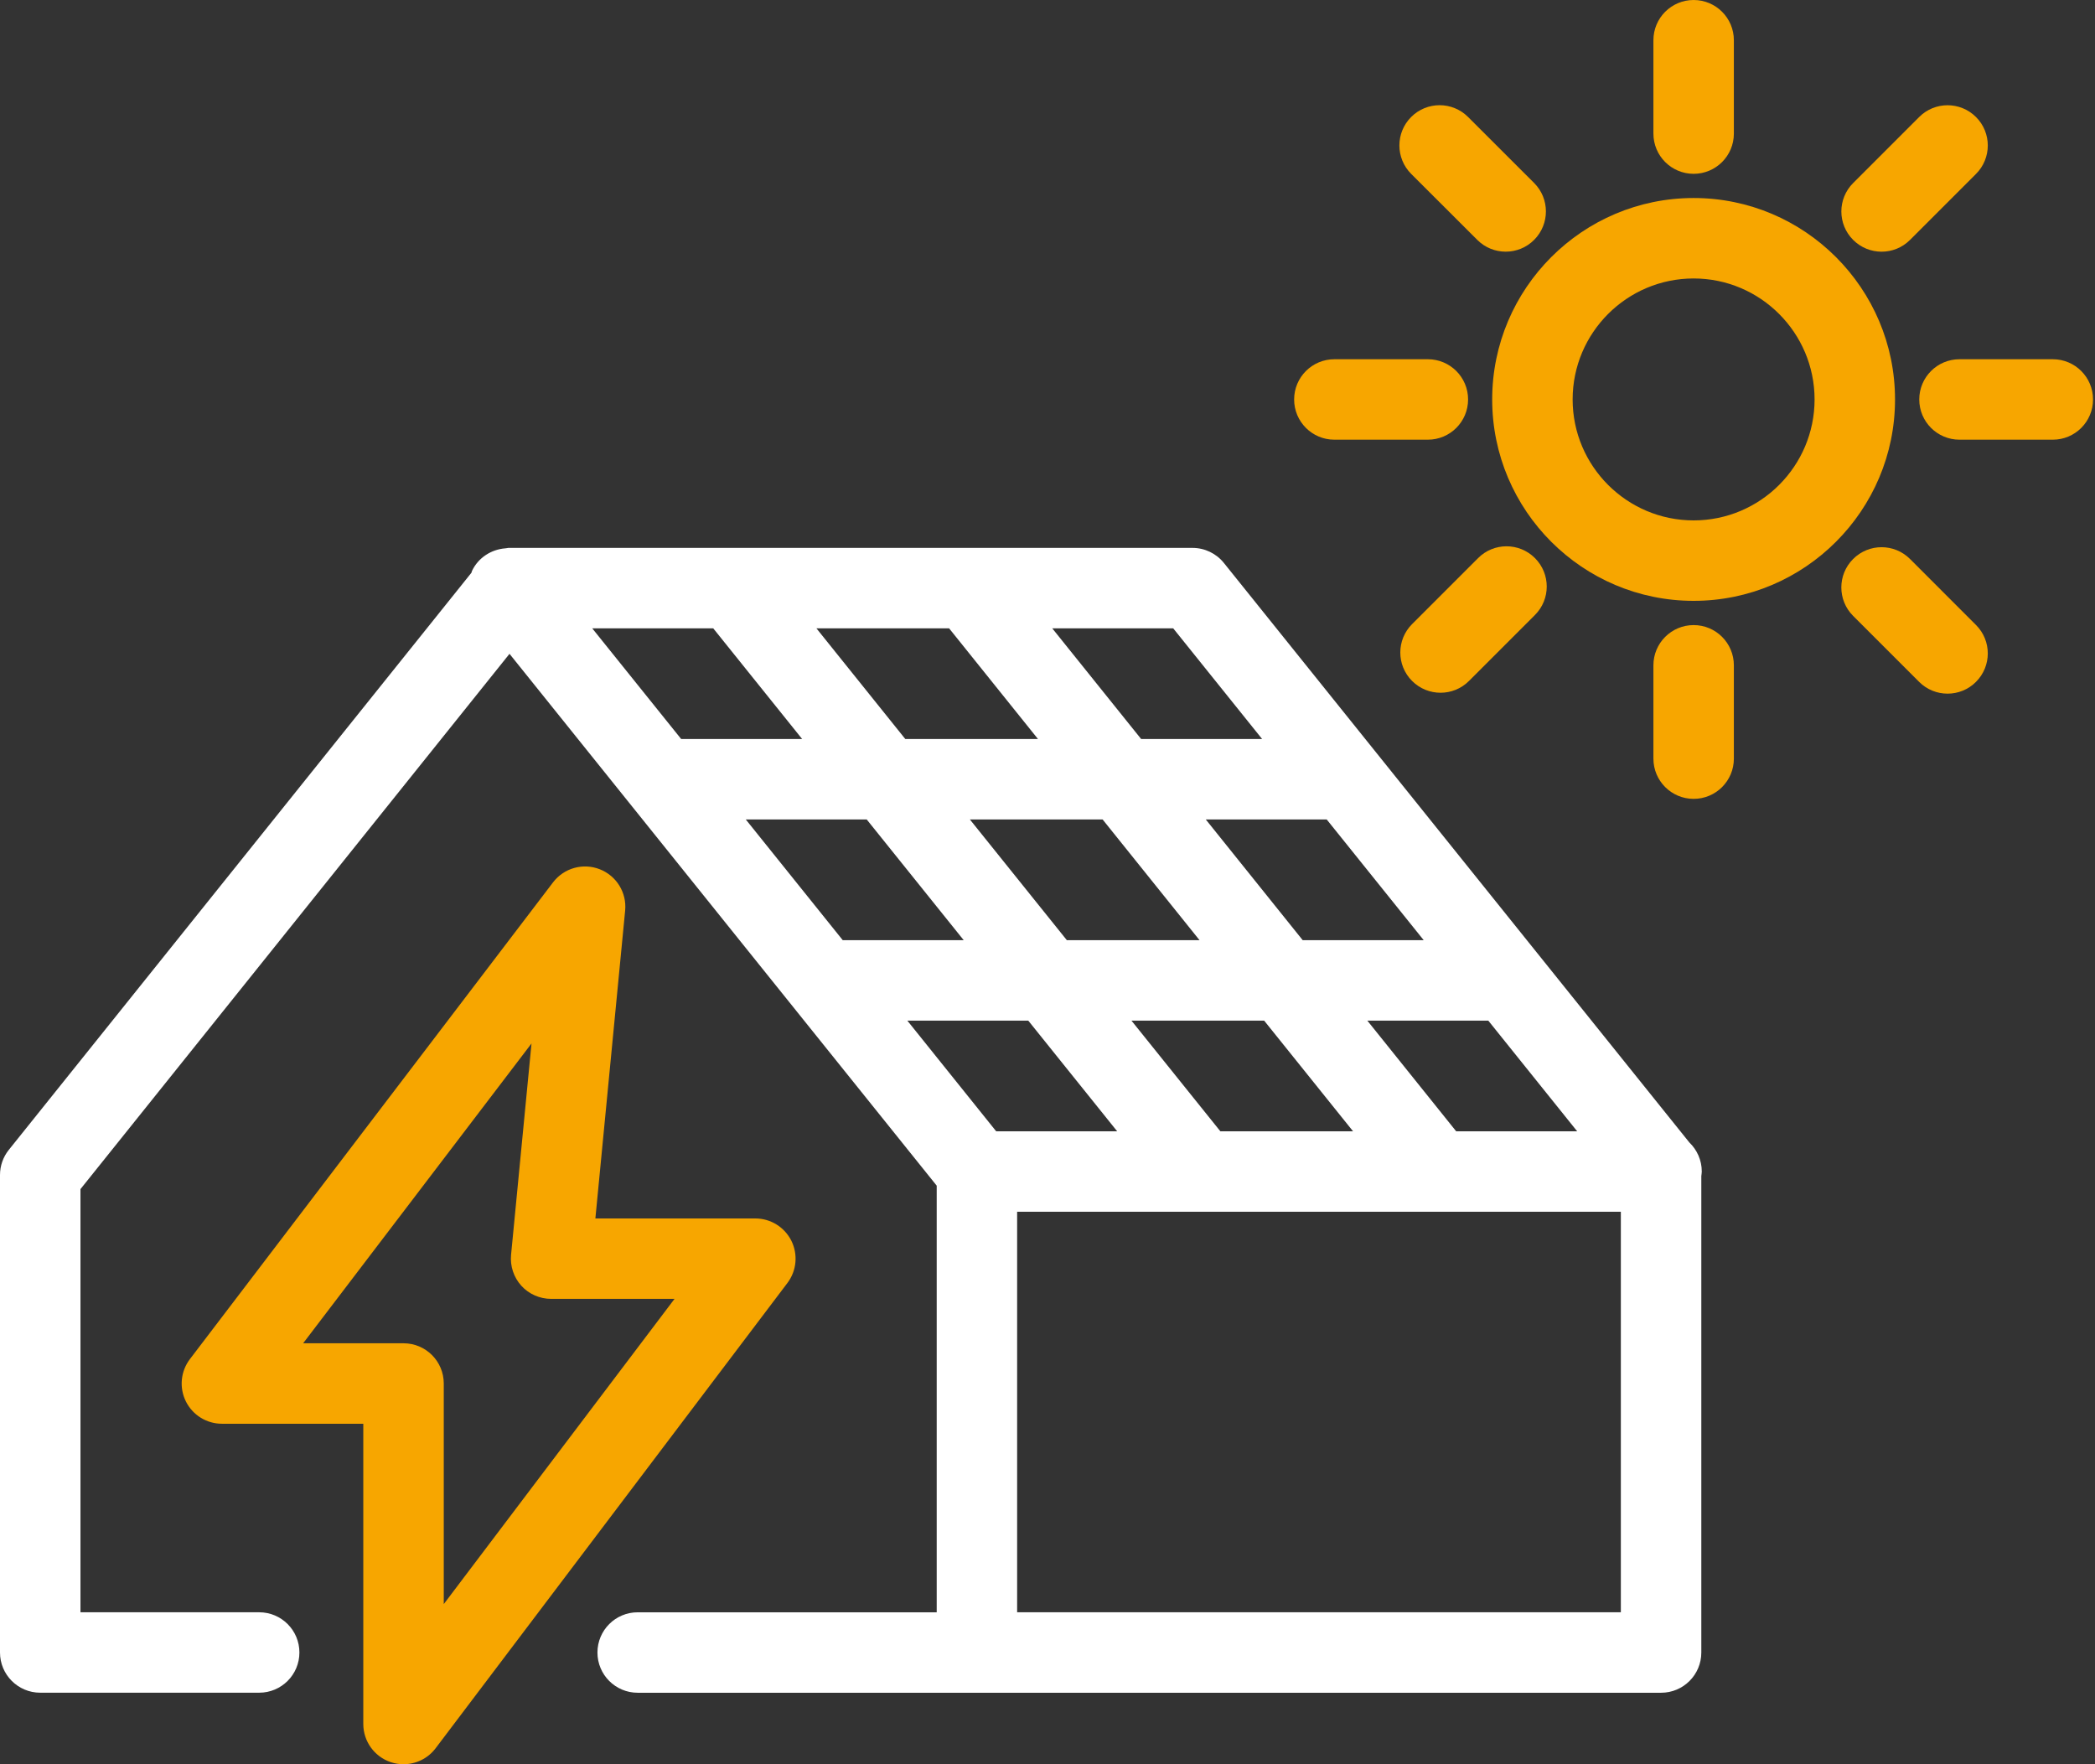
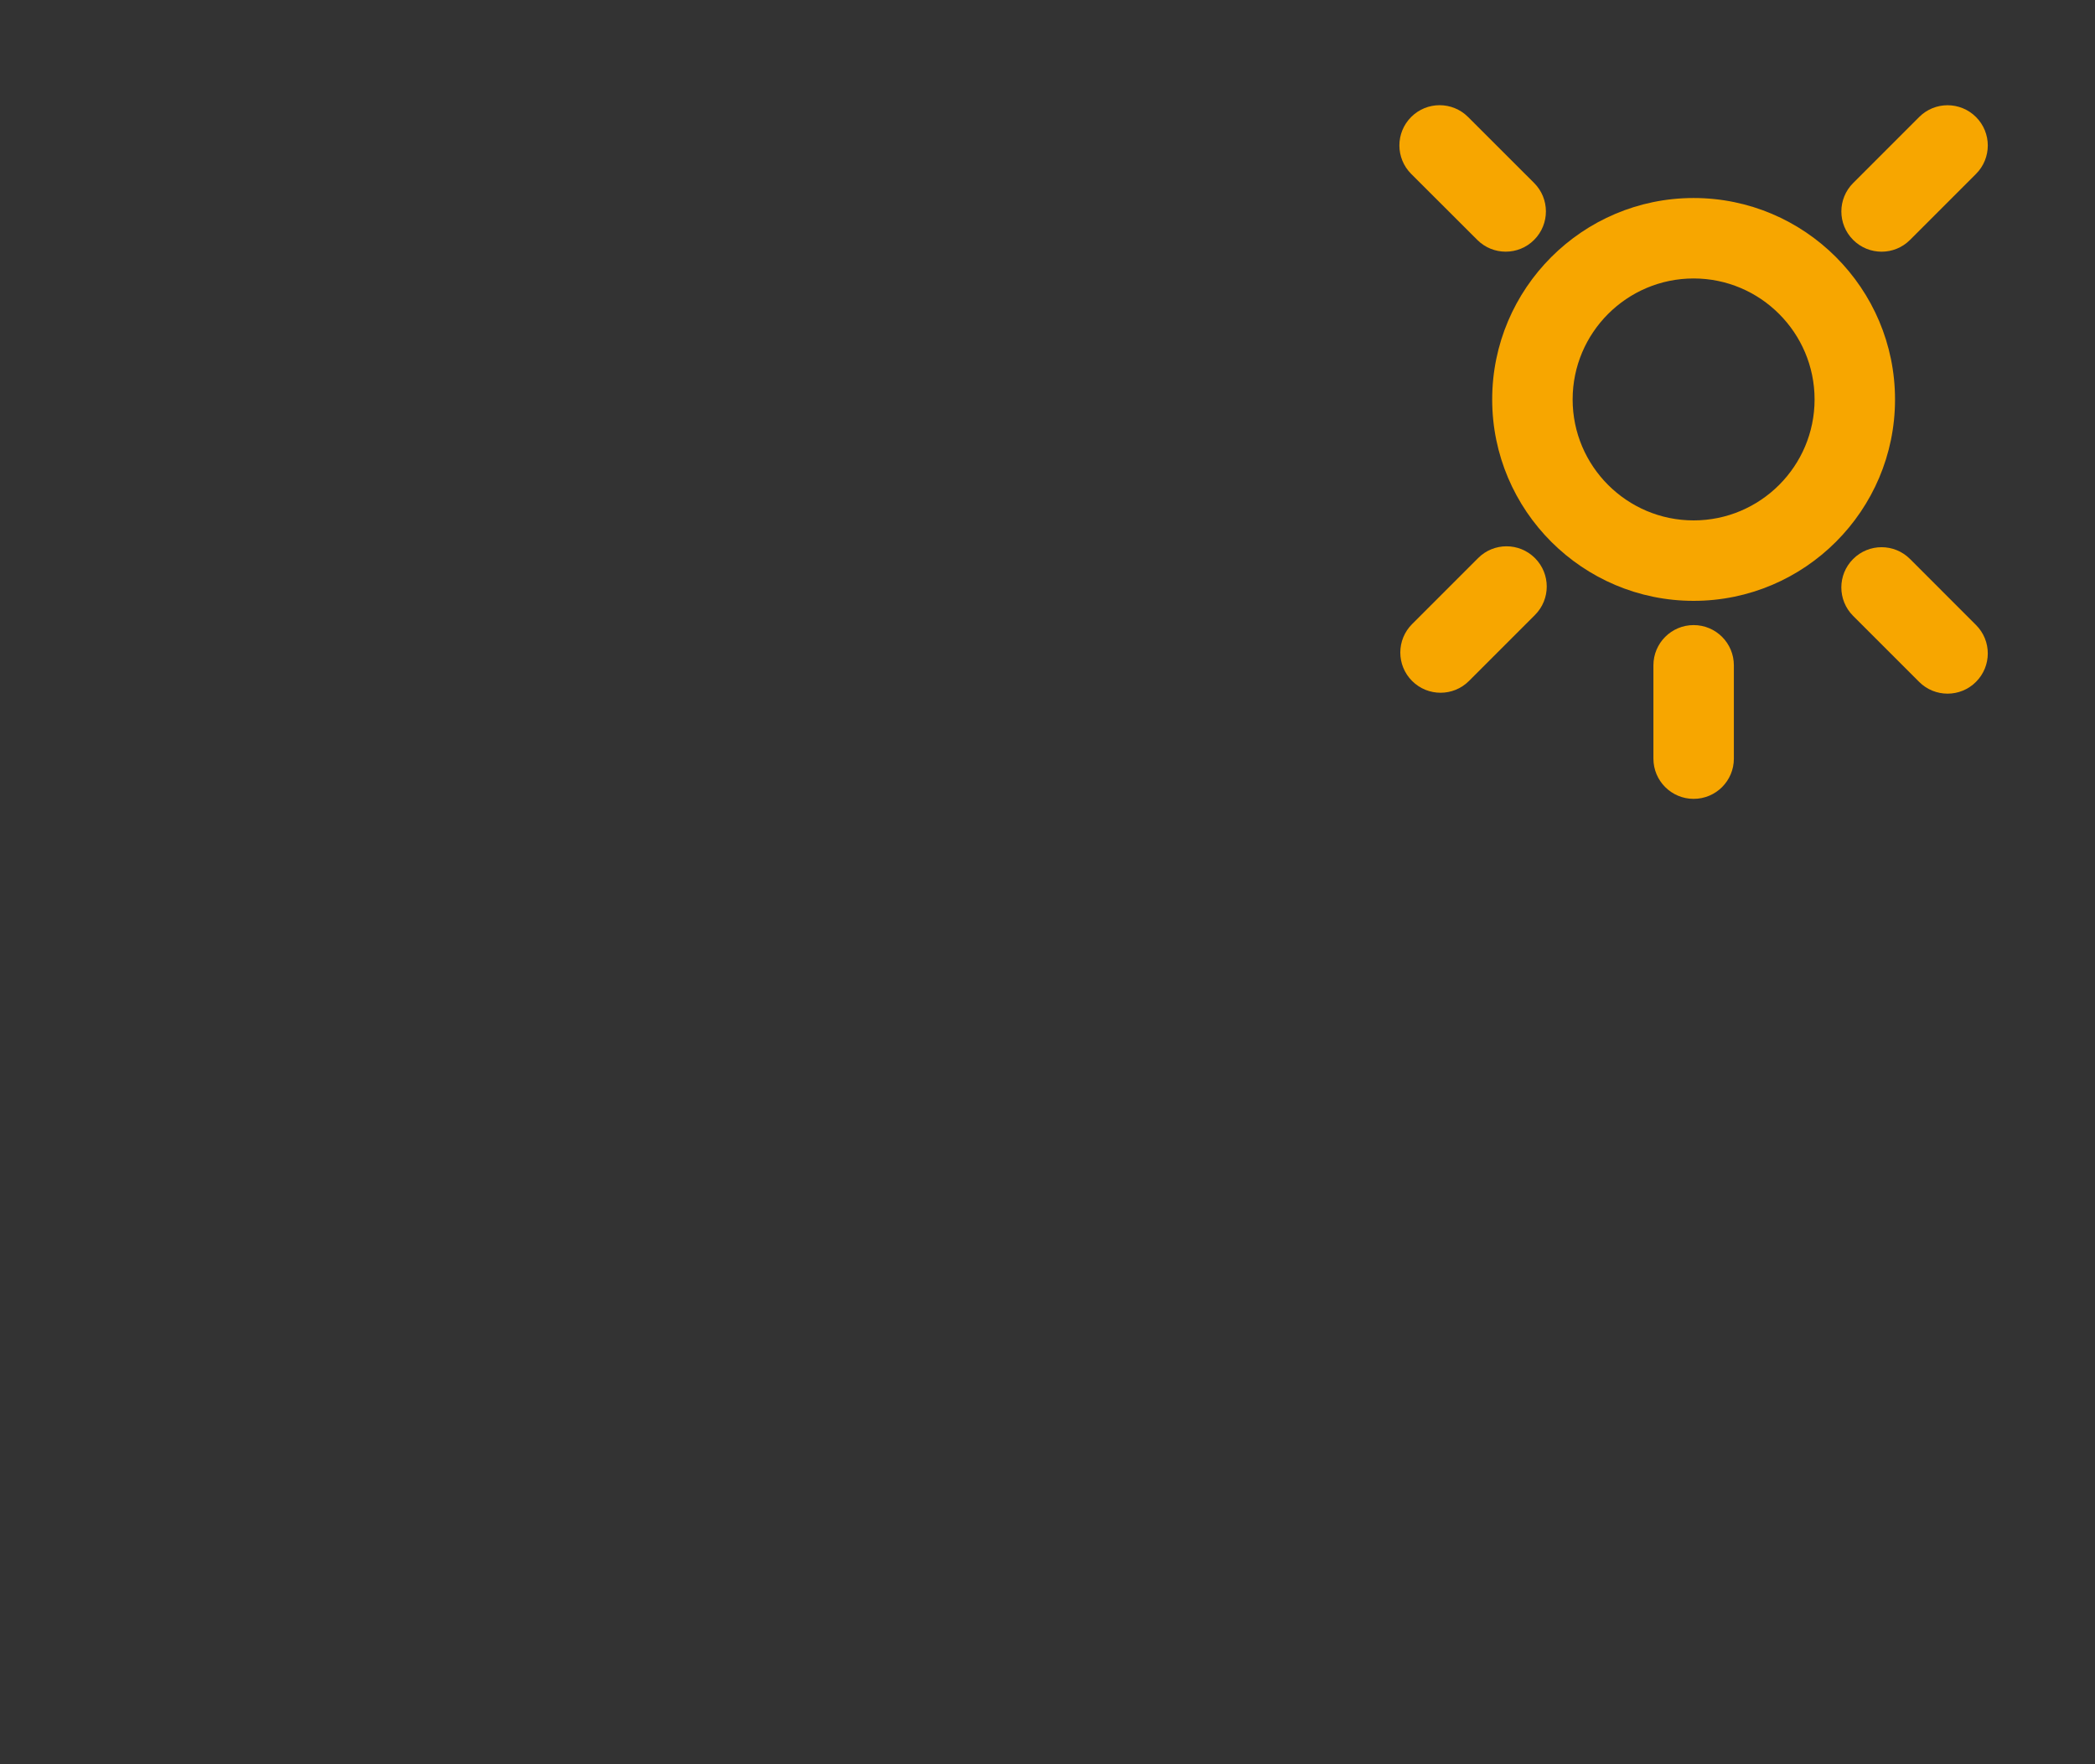
<svg xmlns="http://www.w3.org/2000/svg" width="95px" height="80px" viewBox="0 0 95 80" version="1.1">
  <rect x="0" y="0" width="95" height="80" fill="#333333" stroke="none" />
  <title>icone-installlation-solution-soliare</title>
  <g id="Decoupe" stroke="none" stroke-width="1" fill="none" fill-rule="evenodd">
    <g id="Homepage" transform="translate(-560, -510)" fill-rule="nonzero">
      <g id="icone-installlation-solution-soliare" transform="translate(560, 510)">
-         <path d="M27.197,39.417 C26.437,39.118 25.574,39.362 25.08,40.009 L8.611,61.631 C8.192,62.182 8.12,62.925 8.428,63.547 C8.737,64.168 9.37,64.561 10.062,64.561 L16.474,64.561 L16.474,78.176 C16.474,78.96 16.975,79.656 17.718,79.906 C17.907,79.97 18.104,80 18.298,80 C18.858,80 19.402,79.742 19.752,79.278 L35.706,58.178 C36.125,57.624 36.193,56.885 35.886,56.264 C35.576,55.645 34.945,55.252 34.253,55.252 L26.998,55.252 L28.348,41.291 C28.427,40.48 27.957,39.714 27.197,39.417 L27.197,39.417 Z M30.587,58.899 L20.123,72.739 L20.123,62.736 C20.123,61.728 19.307,60.912 18.299,60.912 L13.746,60.912 L24.102,47.317 L23.175,56.899 C23.126,57.412 23.295,57.92 23.639,58.302 C23.985,58.682 24.476,58.898 24.991,58.898 L30.587,58.898 L30.587,58.899 Z" id="Shape" fill="#F7A600" />
        <path d="M85.932,18.114 C85.932,13.077 81.834,8.979 76.8,8.979 C71.764,8.979 67.665,13.077 67.665,18.114 C67.665,23.15 71.764,27.246 76.8,27.246 C81.834,27.246 85.932,23.15 85.932,18.114 Z M76.8,23.598 C73.775,23.598 71.313,21.139 71.313,18.114 C71.313,15.088 73.774,12.627 76.8,12.627 C79.822,12.627 82.284,15.088 82.284,18.114 C82.284,21.139 79.823,23.598 76.8,23.598 Z" id="Shape" fill="#F7A600" />
-         <path d="M78.624,6.058 L78.624,1.824 C78.624,0.816 77.808,0 76.8,0 C75.792,0 74.976,0.816 74.976,1.824 L74.976,6.058 C74.976,7.066 75.792,7.882 76.8,7.882 C77.808,7.882 78.624,7.066 78.624,6.058 L78.624,6.058 Z" id="Path" fill="#F7A600" />
        <path d="M74.976,30.169 L74.976,34.401 C74.976,35.409 75.792,36.225 76.8,36.225 C77.808,36.225 78.624,35.409 78.624,34.401 L78.624,30.169 C78.624,29.161 77.808,28.345 76.8,28.345 C75.792,28.345 74.976,29.161 74.976,30.169 Z" id="Path" fill="#F7A600" />
-         <path d="M93.087,16.29 L88.855,16.29 C87.847,16.29 87.031,17.106 87.031,18.114 C87.031,19.122 87.847,19.938 88.855,19.938 L93.087,19.938 C94.095,19.938 94.911,19.122 94.911,18.114 C94.911,17.106 94.095,16.29 93.087,16.29 L93.087,16.29 Z" id="Path" fill="#F7A600" />
-         <path d="M58.684,18.114 C58.684,19.122 59.5,19.938 60.508,19.938 L64.748,19.938 C65.756,19.938 66.572,19.122 66.572,18.114 C66.572,17.106 65.756,16.29 64.748,16.29 L60.508,16.29 C59.501,16.29 58.684,17.106 58.684,18.114 Z" id="Path" fill="#F7A600" />
        <path d="M87.026,5.307 L84.033,8.3 C83.32,9.013 83.32,10.166 84.033,10.879 C84.39,11.236 84.856,11.413 85.324,11.413 C85.789,11.413 86.256,11.236 86.612,10.879 L89.604,7.887 C90.317,7.174 90.317,6.02 89.604,5.307 C88.891,4.594 87.737,4.594 87.026,5.307 Z" id="Path" fill="#F7A600" />
        <path d="M67.026,25.307 L64.033,28.3 C63.32,29.013 63.32,30.166 64.033,30.879 C64.39,31.236 64.856,31.413 65.324,31.413 C65.789,31.413 66.256,31.236 66.612,30.879 L69.604,27.887 C70.317,27.174 70.317,26.02 69.604,25.307 C68.891,24.594 67.737,24.594 67.026,25.307 Z" id="Path" fill="#F7A600" />
        <path d="M89.604,28.341 L86.612,25.348 C85.899,24.635 84.745,24.635 84.032,25.348 C83.319,26.061 83.319,27.215 84.032,27.928 L87.025,30.92 C87.381,31.277 87.847,31.454 88.315,31.454 C88.781,31.454 89.248,31.277 89.603,30.92 C90.317,30.207 90.317,29.053 89.604,28.341 L89.604,28.341 Z" id="Path" fill="#F7A600" />
        <path d="M68.278,11.412 C68.744,11.412 69.212,11.235 69.568,10.876 C70.279,10.163 70.279,9.009 69.566,8.297 L66.57,5.304 C65.859,4.593 64.703,4.591 63.99,5.306 C63.279,6.019 63.279,7.173 63.992,7.886 L66.989,10.878 C67.344,11.235 67.812,11.412 68.278,11.412 L68.278,11.412 Z" id="Path" fill="#F7A600" />
-         <path d="M13.577,74.933 C13.577,73.926 12.761,73.11 11.753,73.11 L3.649,73.11 L3.649,53.921 L23.104,29.648 L42.476,53.765 L42.476,73.111 L28.916,73.111 C27.908,73.111 27.092,73.927 27.092,74.935 C27.092,75.942 27.908,76.759 28.916,76.759 L44.3,76.759 L75.324,76.759 C76.332,76.759 77.148,75.942 77.148,74.935 L77.148,53.328 C77.155,53.261 77.169,53.194 77.169,53.125 C77.169,52.606 76.951,52.136 76.603,51.803 L55.497,25.526 C55.151,25.095 54.628,24.845 54.076,24.845 L23.051,24.845 C23.025,24.845 23,24.855 22.974,24.857 C22.955,24.859 22.939,24.861 22.921,24.864 C22.273,24.913 21.691,25.289 21.406,25.882 C21.392,25.91 21.39,25.941 21.378,25.971 L0.401,52.14 C0.141,52.464 0,52.866 0,53.28 L0,74.933 C0,75.941 0.816,76.757 1.824,76.757 L11.752,76.757 C12.761,76.757 13.577,75.941 13.577,74.933 L13.577,74.933 Z M33.818,37.159 L39.302,37.159 L43.7,42.633 L38.215,42.633 L33.818,37.159 Z M41.144,46.281 L46.628,46.281 L50.659,51.299 L45.172,51.299 L41.144,46.281 Z M48.377,42.633 L43.98,37.159 L49.999,37.159 L54.394,42.633 L48.377,42.633 Z M57.324,46.281 L61.355,51.299 L55.338,51.299 L51.307,46.281 L57.324,46.281 Z M73.499,73.11 L46.123,73.11 L46.123,54.948 L73.499,54.948 L73.499,73.11 Z M71.519,51.3 L66.032,51.3 L62.004,46.282 L67.489,46.282 L71.519,51.3 Z M64.559,42.633 L59.072,42.633 L54.677,37.159 L60.161,37.159 L64.559,42.633 Z M53.2,28.492 L57.232,33.511 L51.746,33.511 L47.715,28.492 L53.2,28.492 Z M43.038,28.492 L47.068,33.511 L41.051,33.511 L37.021,28.492 L43.038,28.492 Z M32.342,28.492 L36.374,33.511 L30.888,33.511 L26.855,28.492 L32.342,28.492 Z" id="Shape" fill="#FFFFFF" />
      </g>
    </g>
  </g>
</svg>